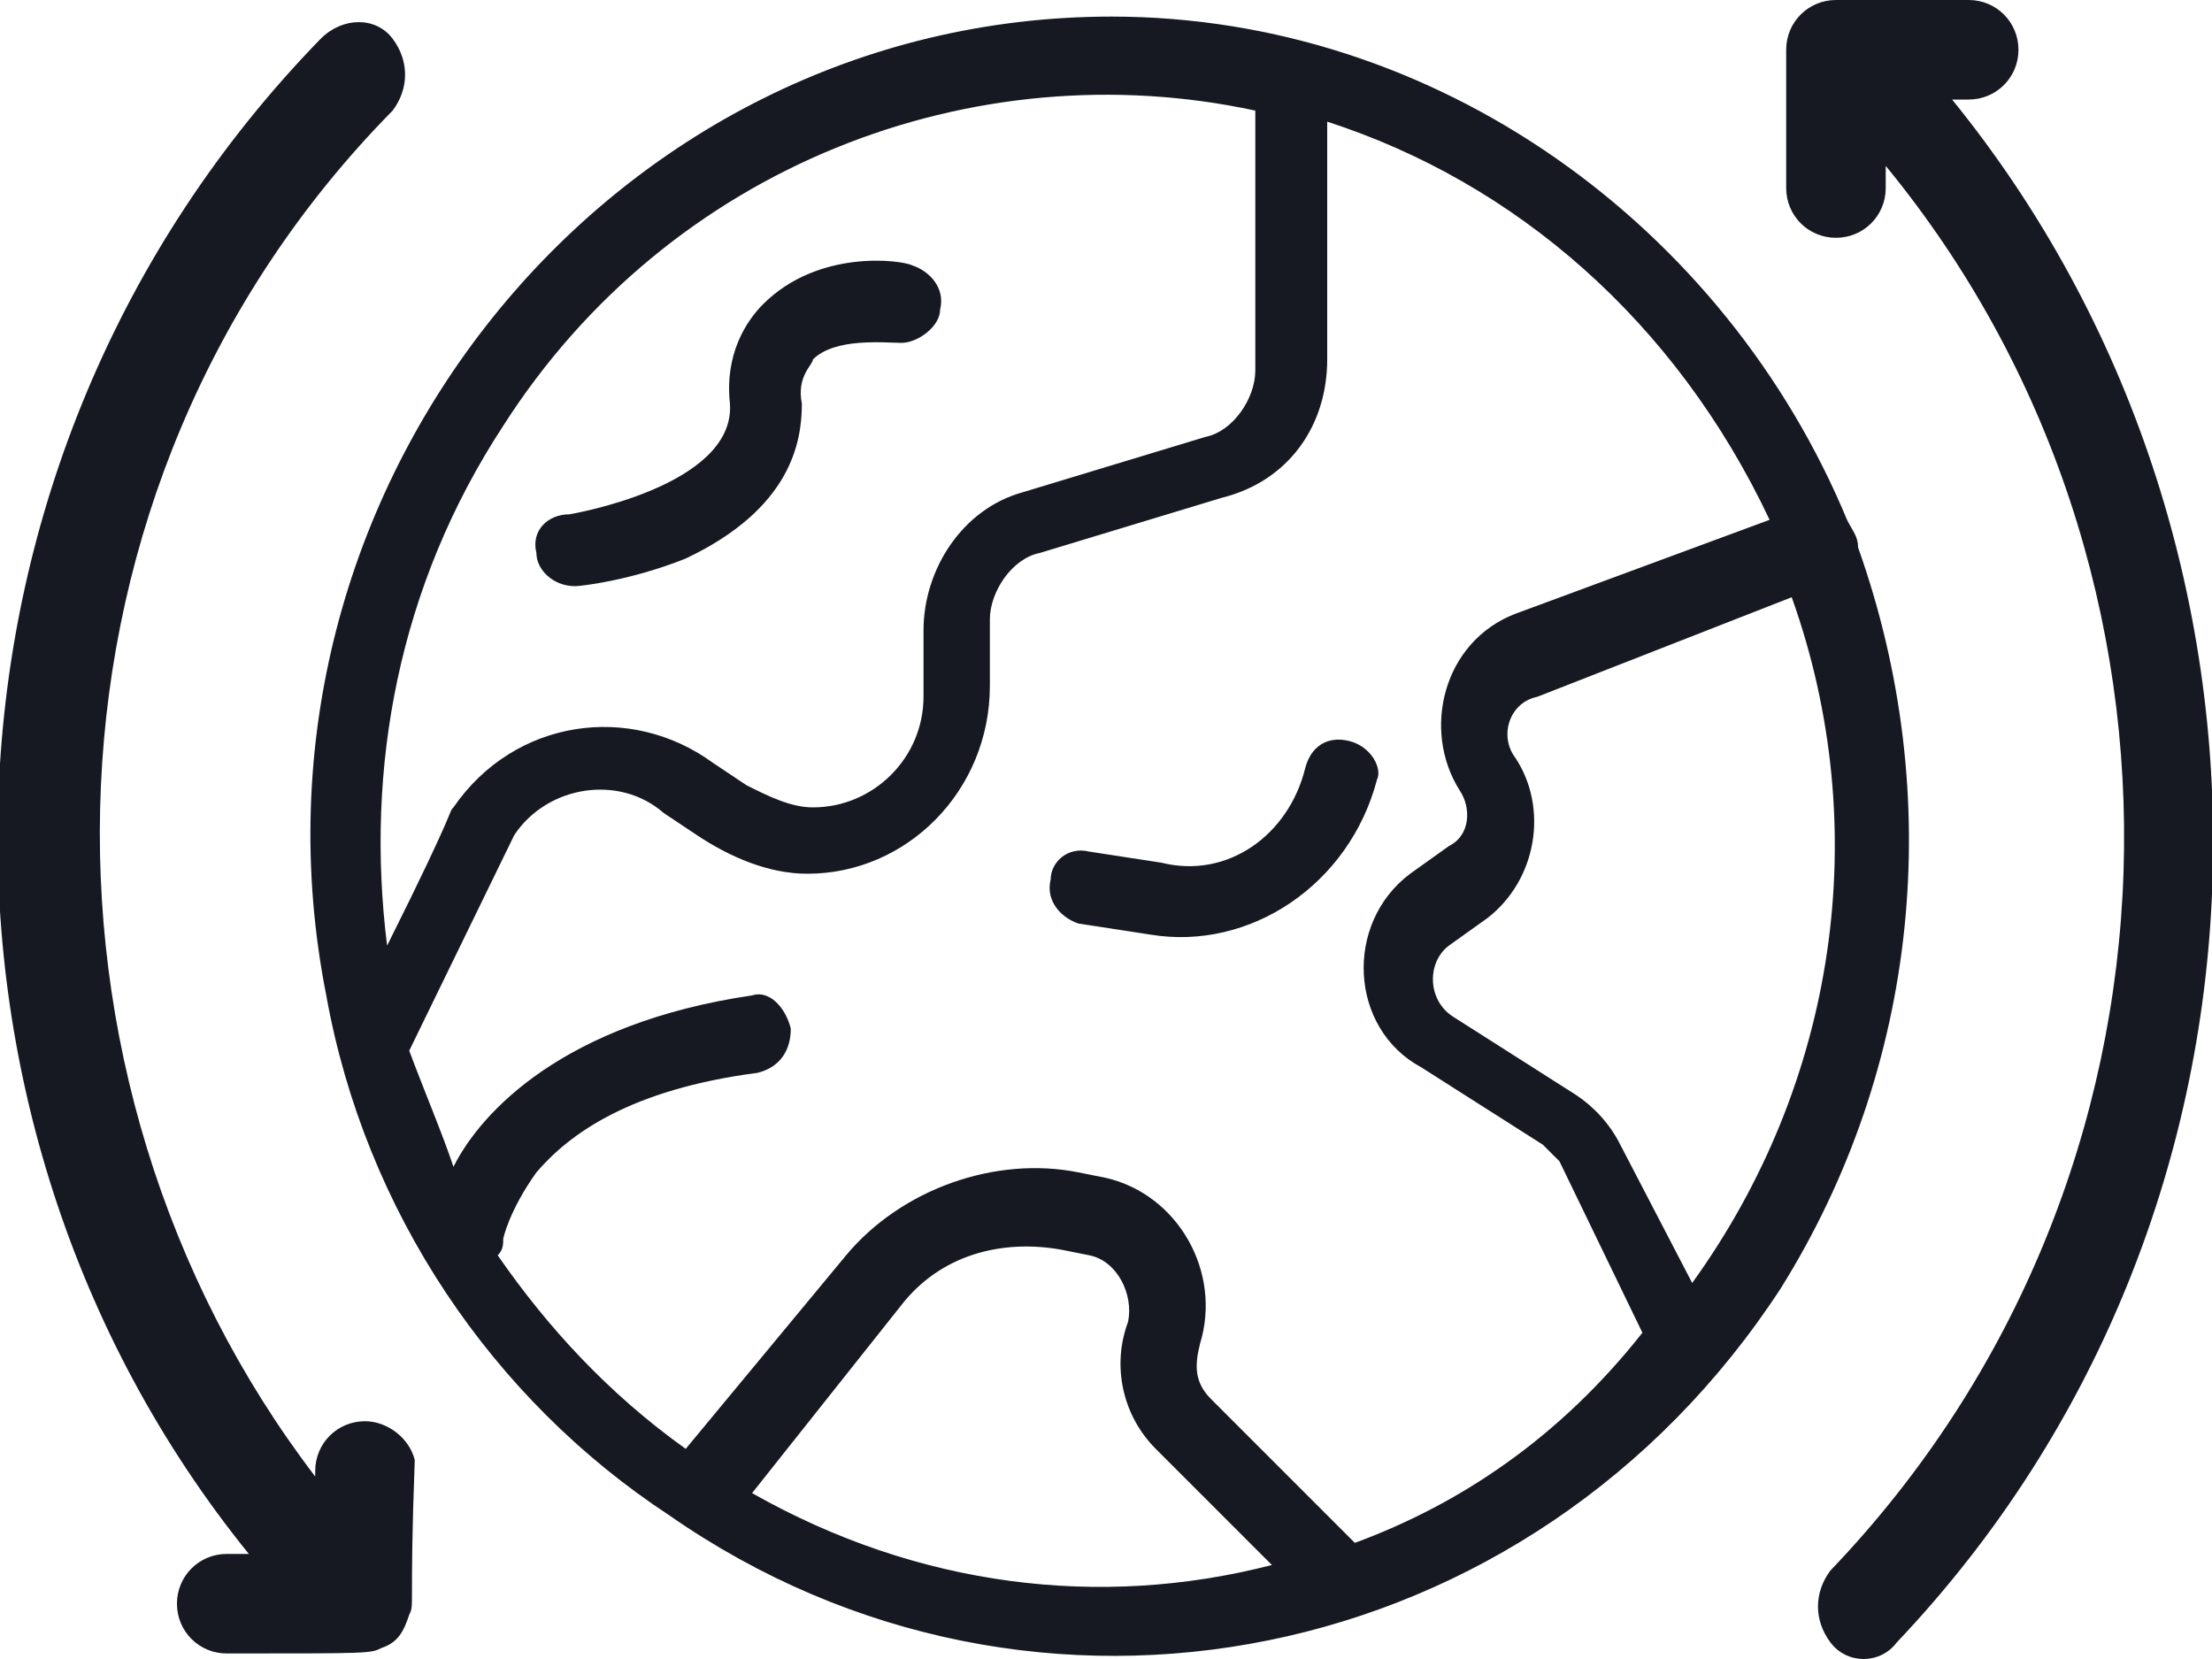
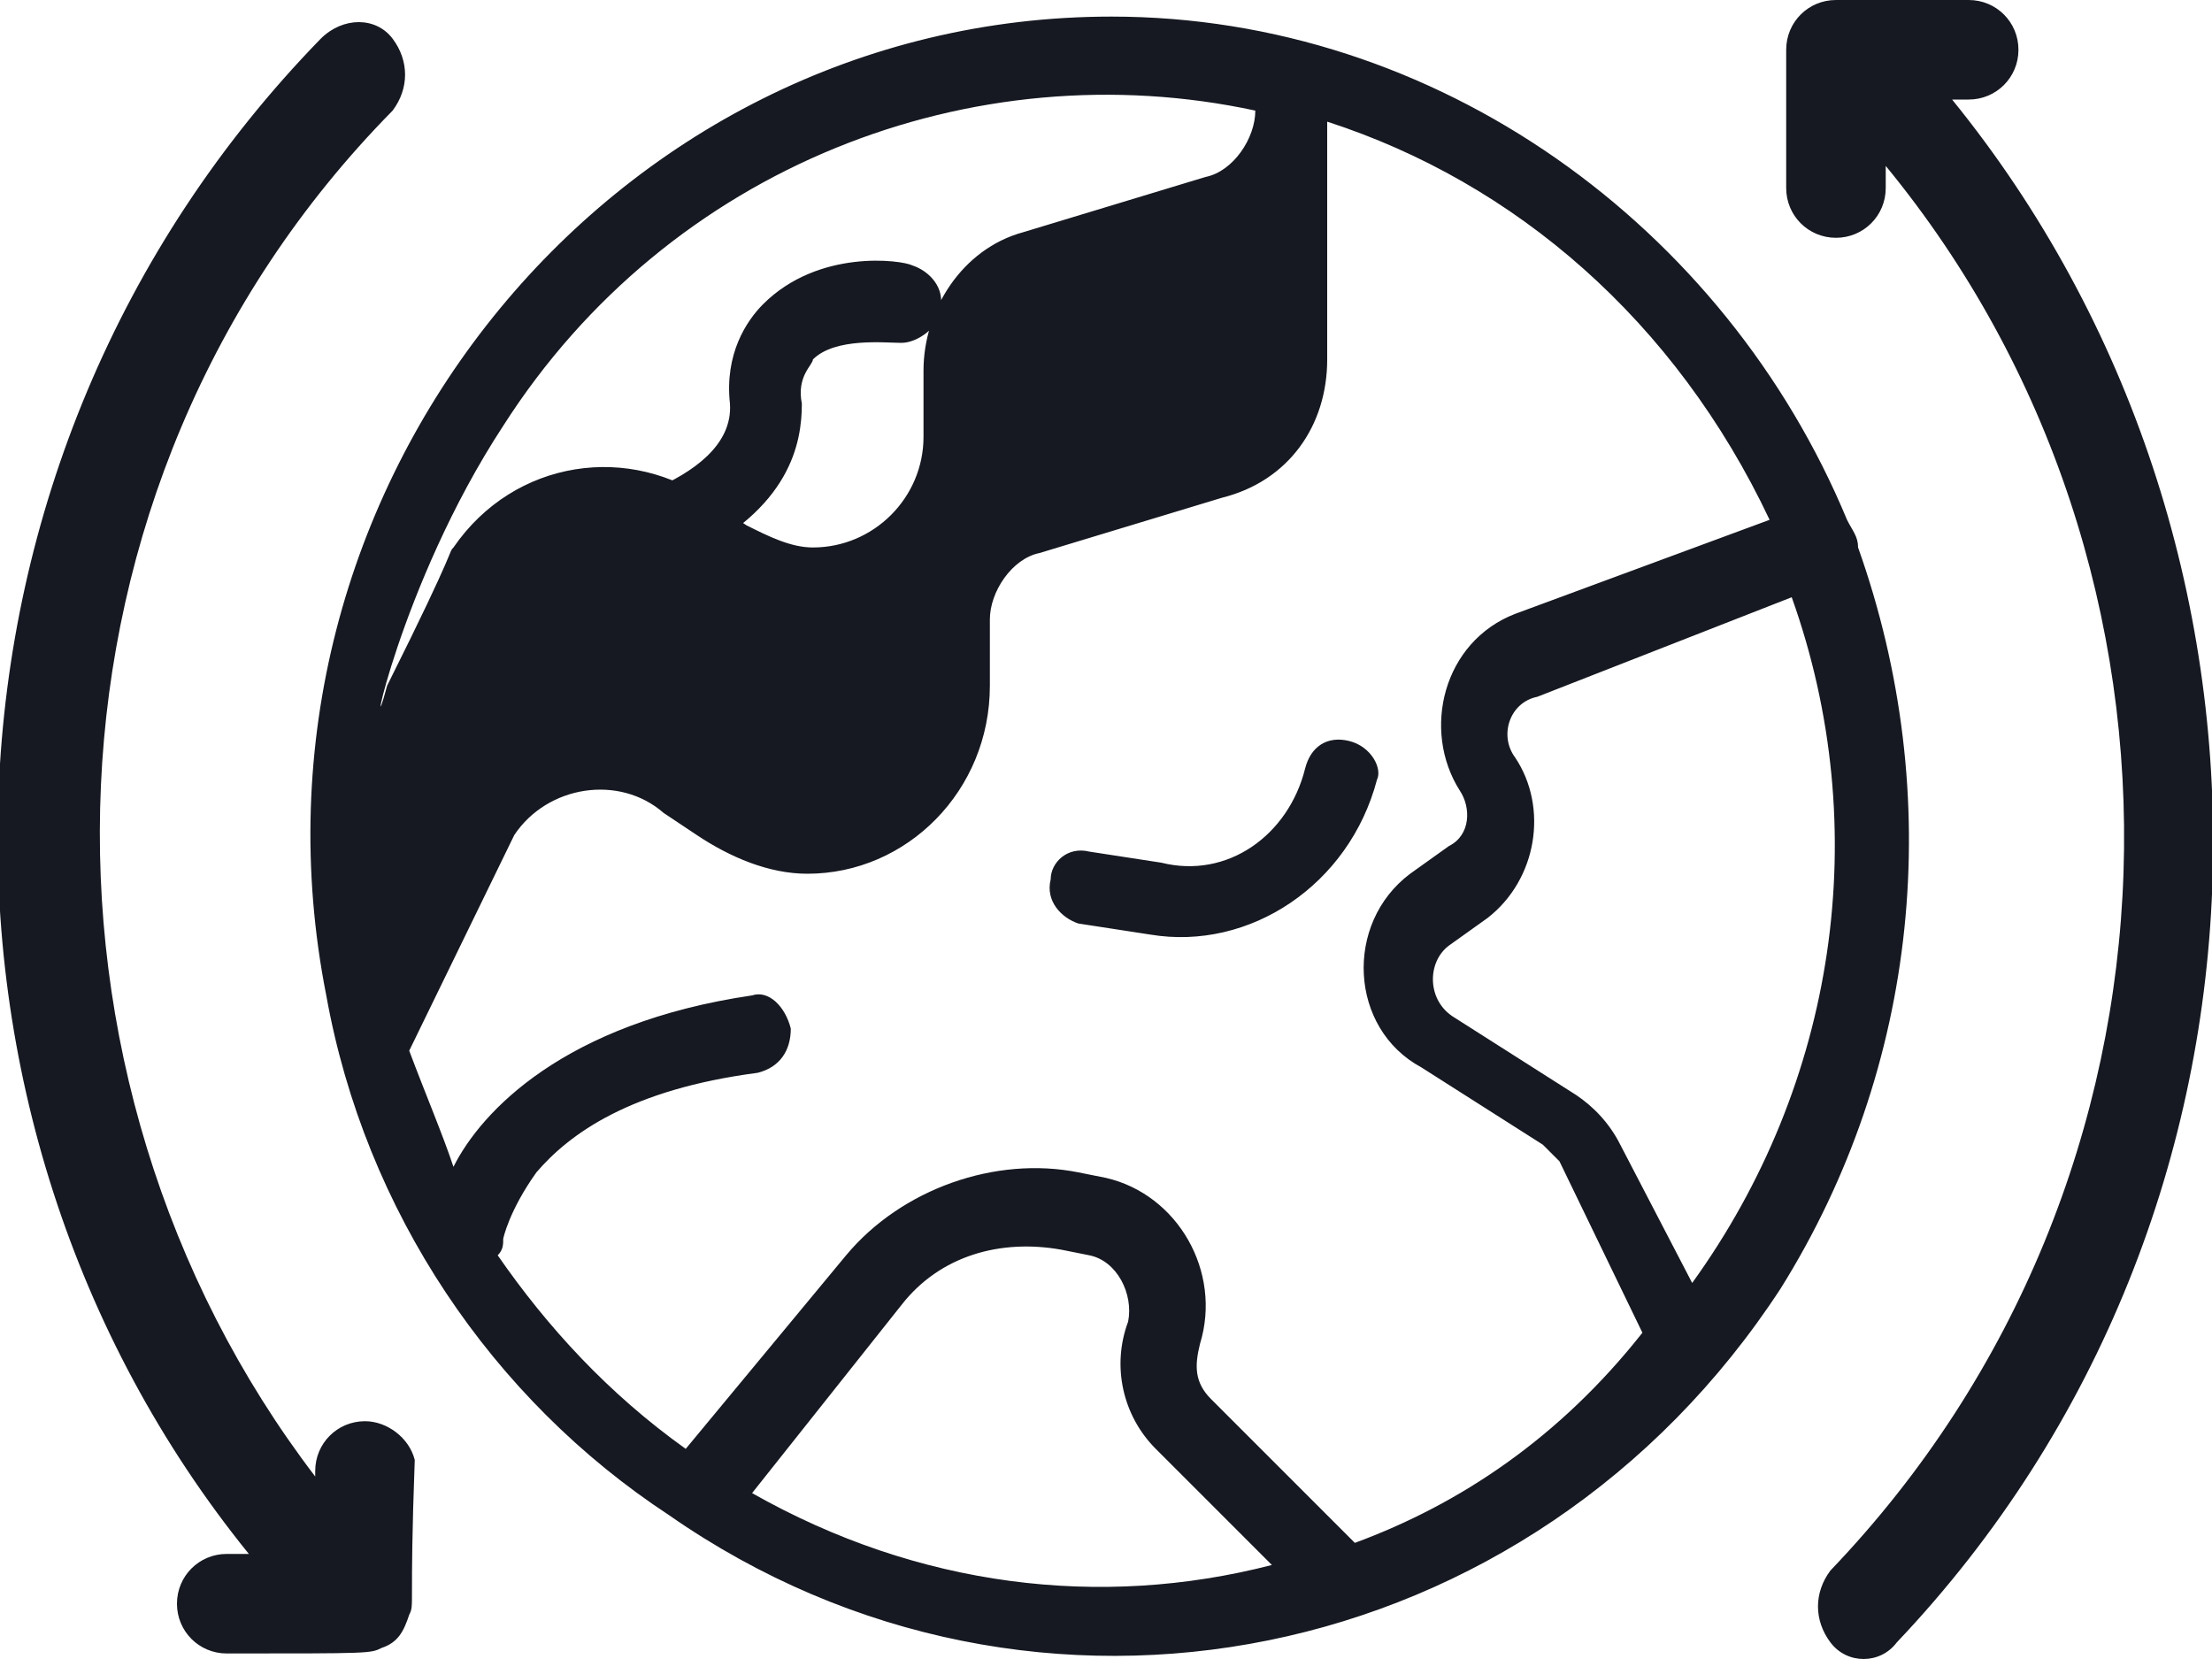
<svg xmlns="http://www.w3.org/2000/svg" width="40" height="30" viewBox="0 0 40 30" fill="none">
-   <path fill="#161921" d="M34.3,29.7c-0.3,0.4-0.9,0.4-1.2,0c-0.3-0.4-0.3-0.9,0-1.3c6.8-7.1,7-18.1,1-25.4v0.4c0,0.5-0.4,0.9-0.9,0.9  c-0.5,0-0.9-0.4-0.9-0.9V0.9c0-0.5,0.4-0.9,0.9-0.9h2.4c0.5,0,0.9,0.4,0.9,0.9c0,0.5-0.4,0.9-0.9,0.9h-0.3  C41.8,9.8,41.7,21.9,34.3,29.7z M6.6,25.7c-0.5,0-0.9,0.4-0.9,0.9v0.1C0.2,19.5,0.4,8.8,7.1,2c0.3-0.4,0.3-0.9,0-1.3  c-0.3-0.4-0.9-0.4-1.3,0c-7.4,7.6-7.7,19.5-1.3,27.4H4.1c-0.5,0-0.9,0.4-0.9,0.9c0,0.5,0.4,0.9,0.9,0.9c2.6,0,2.6,0,2.8-0.1  c0.3-0.1,0.4-0.3,0.5-0.6c0.1-0.2,0-0.1,0.1-2.8C7.4,26,7,25.7,6.6,25.7z M33.6,9.9c0-0.2-0.1-0.3-0.2-0.5C31.2,4.1,26,0.3,20.1,0.3  c-9.1,0-16,8.6-14.2,17.7c0.7,3.9,3,7.3,6.2,9.4c6.6,4.6,15.6,2.8,20.1-4.1C34.7,19.3,35.2,14.4,33.6,9.9z M9.1,7.7  c3-4.7,8.5-6.8,13.6-5.7v4.7c0,0.5-0.4,1.1-0.9,1.2l-3.3,1c-1.1,0.3-1.8,1.4-1.8,2.5v1.2c0,1.1-0.9,2-2,2c-0.4,0-0.8-0.2-1.2-0.4  l-0.6-0.4c-1.5-1.1-3.6-0.8-4.7,0.8c-0.1,0.1,0.1-0.1-1.2,2.5C6.6,13.9,7.2,10.6,9.1,7.7z M13.6,27l2.7-3.4c0.7-0.9,1.8-1.2,2.9-1  l0.5,0.1c0.5,0.1,0.8,0.7,0.7,1.2c-0.3,0.8-0.1,1.7,0.5,2.3l2.1,2.1C19.9,29.1,16.6,28.7,13.6,27z M24.5,27.9l-2.6-2.6  c-0.3-0.3-0.3-0.6-0.2-1c0.4-1.3-0.4-2.7-1.7-3l-0.5-0.1c-1.5-0.3-3.2,0.3-4.2,1.5l-2.9,3.5c-1.4-1-2.5-2.2-3.4-3.5  c0.1-0.1,0.1-0.2,0.1-0.3c0,0,0.1-0.5,0.6-1.2c0.6-0.7,1.7-1.5,4-1.8c0.4-0.1,0.6-0.4,0.6-0.8c-0.1-0.4-0.4-0.7-0.7-0.6  c-3.4,0.5-4.9,2.1-5.4,3.1C8,20.5,7.7,19.8,7.4,19l1.9-3.9c0.6-0.9,1.9-1.1,2.7-0.4l0.6,0.4c0.6,0.4,1.3,0.7,2,0.7  c1.8,0,3.3-1.5,3.3-3.4v-1.2c0-0.5,0.4-1.1,0.9-1.2l3.3-1C23.3,8.7,24,7.7,24,6.5V2.2c3.4,1.1,6.3,3.6,8,7.2l-4.6,1.7  c-1.3,0.5-1.7,2.1-1,3.2c0.2,0.3,0.2,0.8-0.2,1l-0.7,0.5c-1.2,0.9-1.1,2.8,0.2,3.5l2.2,1.4c0.1,0.1,0.2,0.2,0.3,0.3l1.5,3.1  C28.2,26,26.4,27.2,24.5,27.9z M30.6,23.2l-1.3-2.5c-0.2-0.4-0.5-0.7-0.8-0.9l-2.2-1.4c-0.5-0.3-0.5-1-0.1-1.3l0.7-0.5  c0.9-0.7,1.1-2,0.5-2.9c-0.3-0.4-0.1-1,0.4-1.1l4.6-1.8C33.9,15,33.2,19.6,30.6,23.2z M10.4,10.6c0.1,0,1-0.1,2-0.5  c1.9-0.9,2.1-2.1,2.1-2.8c-0.1-0.5,0.2-0.7,0.2-0.8c0.4-0.4,1.3-0.3,1.6-0.3C16.6,6.2,17,5.9,17,5.6c0.1-0.4-0.2-0.7-0.5-0.8  c-0.2-0.1-1.7-0.3-2.7,0.7c-0.3,0.3-0.7,0.9-0.6,1.8c0.1,1.5-2.9,2-2.9,2C9.9,9.3,9.6,9.6,9.7,10C9.7,10.3,10,10.6,10.4,10.6z   M24.4,13.4c-0.4-0.1-0.7,0.1-0.8,0.5c-0.3,1.2-1.4,2-2.6,1.7l-1.3-0.2c-0.4-0.1-0.7,0.2-0.7,0.5c-0.1,0.4,0.2,0.7,0.5,0.8l1.3,0.2  c1.8,0.3,3.6-0.9,4.1-2.8C25,13.9,24.8,13.5,24.4,13.4z" />
+   <path fill="#161921" d="M34.3,29.7c-0.3,0.4-0.9,0.4-1.2,0c-0.3-0.4-0.3-0.9,0-1.3c6.8-7.1,7-18.1,1-25.4v0.4c0,0.5-0.4,0.9-0.9,0.9  c-0.5,0-0.9-0.4-0.9-0.9V0.9c0-0.5,0.4-0.9,0.9-0.9h2.4c0.5,0,0.9,0.4,0.9,0.9c0,0.5-0.4,0.9-0.9,0.9h-0.3  C41.8,9.8,41.7,21.9,34.3,29.7z M6.6,25.7c-0.5,0-0.9,0.4-0.9,0.9v0.1C0.2,19.5,0.4,8.8,7.1,2c0.3-0.4,0.3-0.9,0-1.3  c-0.3-0.4-0.9-0.4-1.3,0c-7.4,7.6-7.7,19.5-1.3,27.4H4.1c-0.5,0-0.9,0.4-0.9,0.9c0,0.5,0.4,0.9,0.9,0.9c2.6,0,2.6,0,2.8-0.1  c0.3-0.1,0.4-0.3,0.5-0.6c0.1-0.2,0-0.1,0.1-2.8C7.4,26,7,25.7,6.6,25.7z M33.6,9.9c0-0.2-0.1-0.3-0.2-0.5C31.2,4.1,26,0.3,20.1,0.3  c-9.1,0-16,8.6-14.2,17.7c0.7,3.9,3,7.3,6.2,9.4c6.6,4.6,15.6,2.8,20.1-4.1C34.7,19.3,35.2,14.4,33.6,9.9z M9.1,7.7  c3-4.7,8.5-6.8,13.6-5.7c0,0.5-0.4,1.1-0.9,1.2l-3.3,1c-1.1,0.3-1.8,1.4-1.8,2.5v1.2c0,1.1-0.9,2-2,2c-0.4,0-0.8-0.2-1.2-0.4  l-0.6-0.4c-1.5-1.1-3.6-0.8-4.7,0.8c-0.1,0.1,0.1-0.1-1.2,2.5C6.6,13.9,7.2,10.6,9.1,7.7z M13.6,27l2.7-3.4c0.7-0.9,1.8-1.2,2.9-1  l0.5,0.1c0.5,0.1,0.8,0.7,0.7,1.2c-0.3,0.8-0.1,1.7,0.5,2.3l2.1,2.1C19.9,29.1,16.6,28.7,13.6,27z M24.5,27.9l-2.6-2.6  c-0.3-0.3-0.3-0.6-0.2-1c0.4-1.3-0.4-2.7-1.7-3l-0.5-0.1c-1.5-0.3-3.2,0.3-4.2,1.5l-2.9,3.5c-1.4-1-2.5-2.2-3.4-3.5  c0.1-0.1,0.1-0.2,0.1-0.3c0,0,0.1-0.5,0.6-1.2c0.6-0.7,1.7-1.5,4-1.8c0.4-0.1,0.6-0.4,0.6-0.8c-0.1-0.4-0.4-0.7-0.7-0.6  c-3.4,0.5-4.9,2.1-5.4,3.1C8,20.5,7.7,19.8,7.4,19l1.9-3.9c0.6-0.9,1.9-1.1,2.7-0.4l0.6,0.4c0.6,0.4,1.3,0.7,2,0.7  c1.8,0,3.3-1.5,3.3-3.4v-1.2c0-0.5,0.4-1.1,0.9-1.2l3.3-1C23.3,8.7,24,7.7,24,6.5V2.2c3.4,1.1,6.3,3.6,8,7.2l-4.6,1.7  c-1.3,0.5-1.7,2.1-1,3.2c0.2,0.3,0.2,0.8-0.2,1l-0.7,0.5c-1.2,0.9-1.1,2.8,0.2,3.5l2.2,1.4c0.1,0.1,0.2,0.2,0.3,0.3l1.5,3.1  C28.2,26,26.4,27.2,24.5,27.9z M30.6,23.2l-1.3-2.5c-0.2-0.4-0.5-0.7-0.8-0.9l-2.2-1.4c-0.5-0.3-0.5-1-0.1-1.3l0.7-0.5  c0.9-0.7,1.1-2,0.5-2.9c-0.3-0.4-0.1-1,0.4-1.1l4.6-1.8C33.9,15,33.2,19.6,30.6,23.2z M10.4,10.6c0.1,0,1-0.1,2-0.5  c1.9-0.9,2.1-2.1,2.1-2.8c-0.1-0.5,0.2-0.7,0.2-0.8c0.4-0.4,1.3-0.3,1.6-0.3C16.6,6.2,17,5.9,17,5.6c0.1-0.4-0.2-0.7-0.5-0.8  c-0.2-0.1-1.7-0.3-2.7,0.7c-0.3,0.3-0.7,0.9-0.6,1.8c0.1,1.5-2.9,2-2.9,2C9.9,9.3,9.6,9.6,9.7,10C9.7,10.3,10,10.6,10.4,10.6z   M24.4,13.4c-0.4-0.1-0.7,0.1-0.8,0.5c-0.3,1.2-1.4,2-2.6,1.7l-1.3-0.2c-0.4-0.1-0.7,0.2-0.7,0.5c-0.1,0.4,0.2,0.7,0.5,0.8l1.3,0.2  c1.8,0.3,3.6-0.9,4.1-2.8C25,13.9,24.8,13.5,24.4,13.4z" />
</svg>